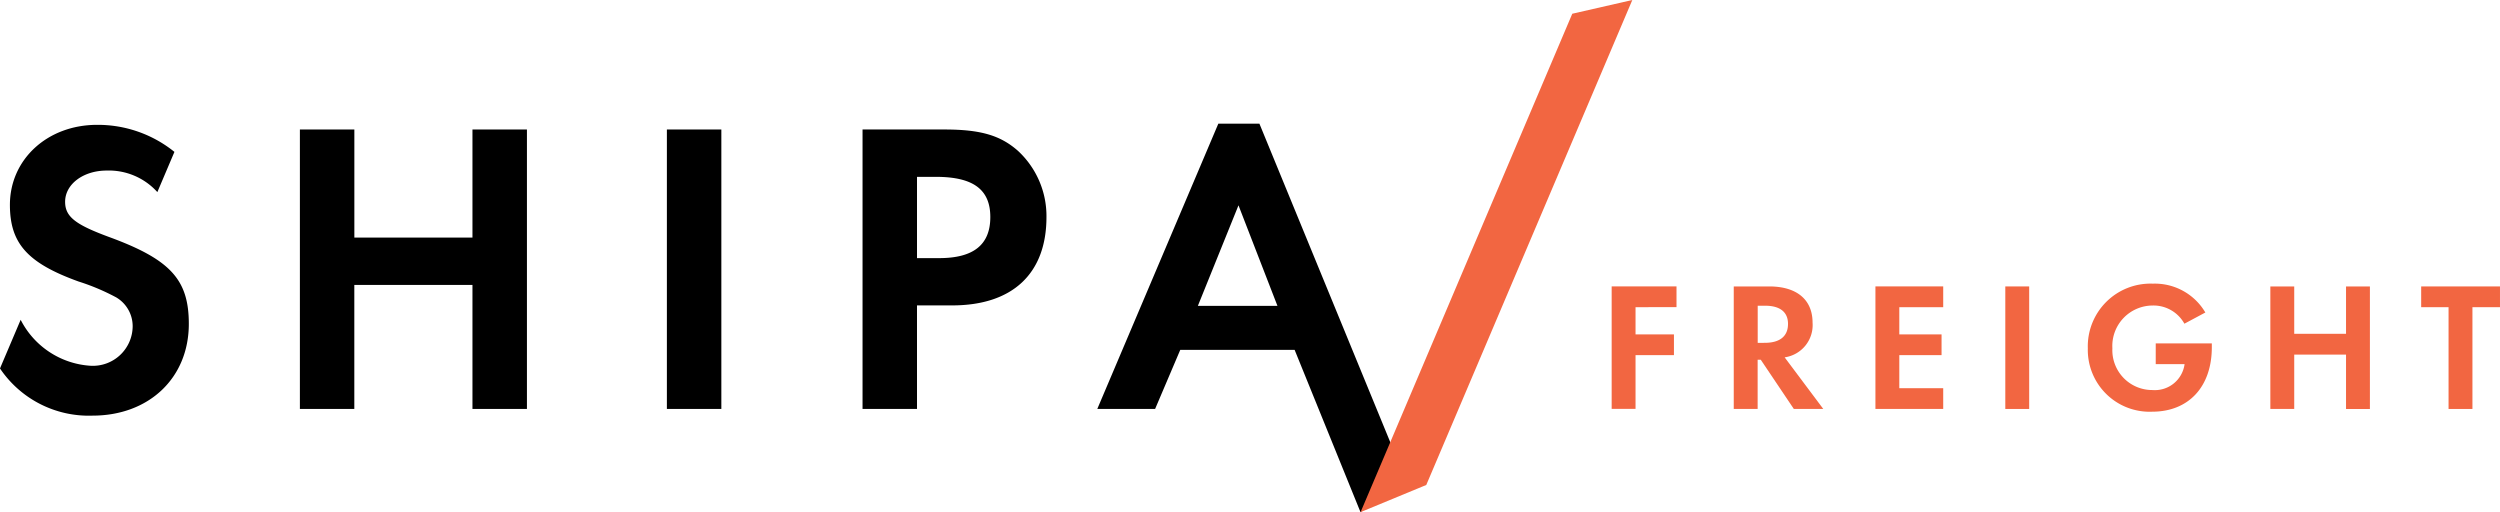
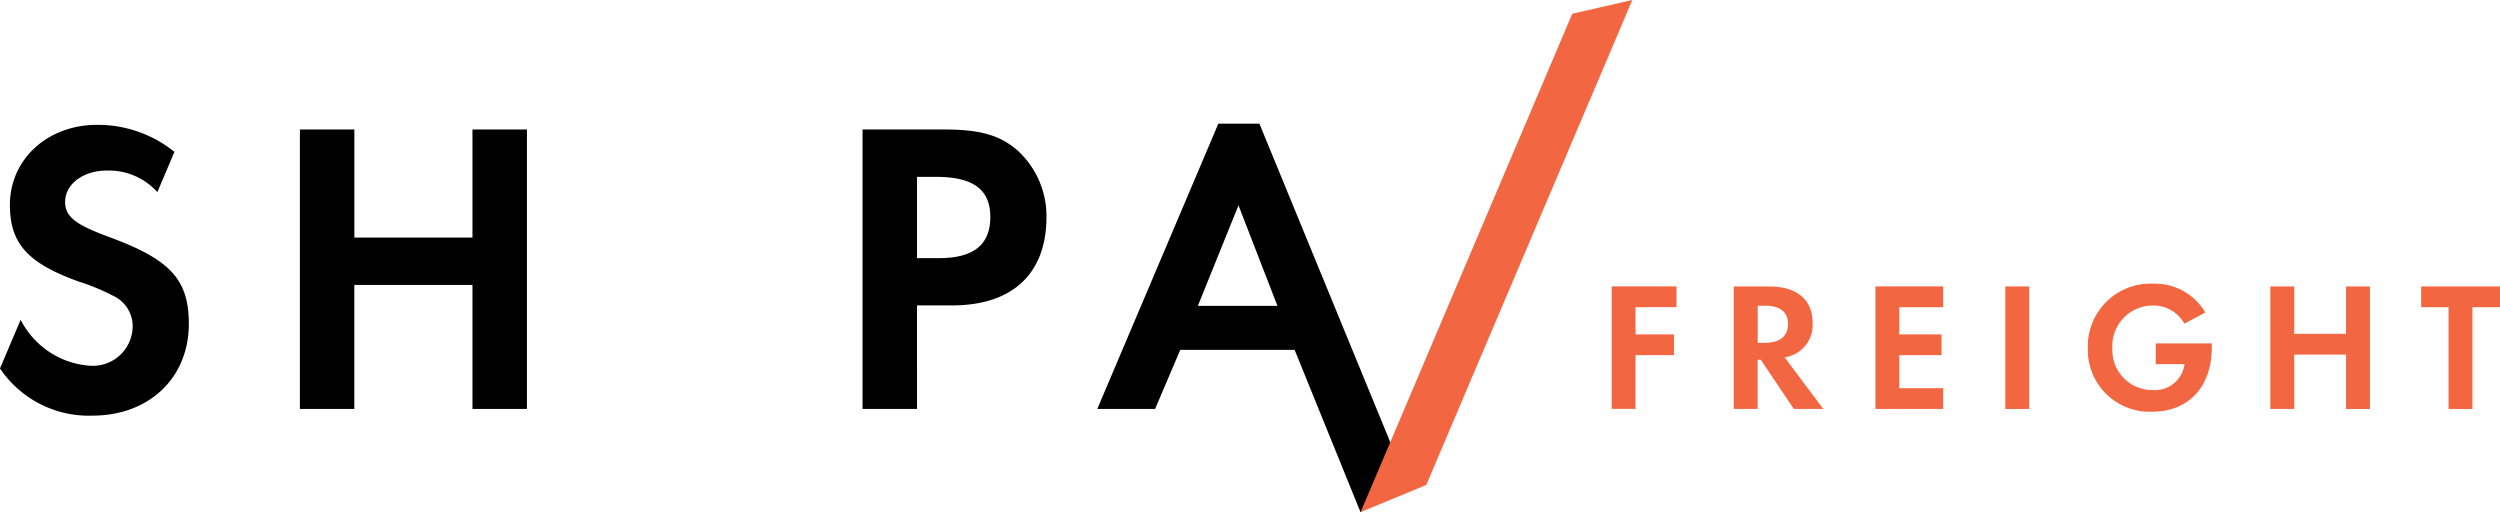
<svg xmlns="http://www.w3.org/2000/svg" id="shipa_freight_logo" width="195.263" height="40" viewBox="0 0 195.263 40">
  <defs>
    <style>
            .cls-2{fill:#f26641}
        </style>
  </defs>
  <g id="Group_13109">
    <path id="Rectangle_121" fill="rgba(255,255,255,0)" d="M0 0H195.263V40H0z" />
    <g id="Group_717" transform="translate(125.879 22.157)">
      <path id="Path_669" d="M290.11 68.132v2.123h3v1.621h-3v4.2h-1.865v-9.57h5.065v1.621z" class="cls-2" transform="translate(-288.245 -66.296)" />
      <path id="Path_670" d="M313.852 76.081h-2.3l-2.583-3.845h-.244v3.845h-1.866v-9.57h2.77c2.152 0 3.386 1.033 3.386 2.827a2.546 2.546 0 0 1-2.181 2.712zm-4.577-5.165c1.191 0 1.822-.517 1.822-1.478 0-.933-.631-1.421-1.793-1.421h-.574v2.9z" class="cls-2" transform="translate(-297.323 -66.296)" />
      <path id="Path_671" d="M330.315 68.132v2.123h3.3v1.621h-3.3v2.584h3.429v1.621h-5.294v-9.57h5.294v1.621z" class="cls-2" transform="translate(-307.848 -66.296)" />
      <path id="Path_672" d="M350.111 76.081h-1.865v-9.57h1.865z" class="cls-2" transform="translate(-317.5 -66.296)" />
      <path id="Path_673" d="M370.508 70.754v.3c0 3.085-1.807 5.036-4.663 5.036a4.829 4.829 0 0 1-5.022-4.951 4.9 4.9 0 0 1 5.079-5.05 4.577 4.577 0 0 1 4.1 2.253l-1.636.875a2.759 2.759 0 0 0-2.511-1.42 3.159 3.159 0 0 0-3.114 3.343 3.113 3.113 0 0 0 3.128 3.258 2.34 2.34 0 0 0 2.511-2.023h-2.253v-1.621z" class="cls-2" transform="translate(-323.632 -66.091)" />
      <path id="Path_674" d="M394.555 70.213v-3.7h1.865v9.57h-1.865v-4.249h-4.046v4.247h-1.865v-9.57h1.865v3.7z" class="cls-2" transform="translate(-337.197 -66.296)" />
      <path id="Path_675" d="M413.772 76.081v-7.949h-2.138v-1.621h6.155v1.621h-2.152v7.949z" class="cls-2" transform="translate(-348.406 -66.296)" />
    </g>
    <g id="Group_718" transform="translate(0 9.656)">
      <path id="Path_676" d="M101.779 51.035v-8.442h4.254v21.826h-4.254v-9.686h-9.228v9.686H88.3V42.593h4.254v8.442z" transform="translate(-64.877 -42.135)" />
-       <path id="Path_677" d="M148.494 64.419h-4.254V42.593h4.254z" transform="translate(-92.153 -42.135)" />
      <path id="Path_678" d="M178.316 64.419h-4.254V42.593h6.381c2.847 0 4.385.458 5.759 1.669a6.937 6.937 0 0 1 2.225 5.17c0 4.418-2.651 6.9-7.363 6.9h-2.749zm1.734-11.78c2.683 0 3.992-1.047 3.992-3.207s-1.342-3.141-4.254-3.141h-1.472v6.348z" transform="translate(-106.693 -42.135)" />
      <path id="Path_679" d="M216.325 59.37l-1.964 4.614h-4.516L219.3 41.7h3.207l11.412 27.779-3.516 2.565-5.145-12.674zm4.548-11.29l-3.173 7.854h6.217z" transform="translate(-124.141 -41.699)" />
      <path id="Path_680" d="M51.058 50.628c-2.552-.949-3.379-1.553-3.379-2.73 0-1.374 1.416-2.44 3.248-2.44a5.1 5.1 0 0 1 3.956 1.683L56.217 44a9.525 9.525 0 0 0-6.043-2.112c-3.861 0-6.807 2.683-6.807 6.25 0 3.01 1.374 4.548 5.367 5.988a17.071 17.071 0 0 1 2.945 1.244 2.613 2.613 0 0 1 1.276 2.258 3.11 3.11 0 0 1-3.305 3.076 6.584 6.584 0 0 1-5.443-3.59l-1.615 3.8a8.358 8.358 0 0 0 7.223 3.686c4.417 0 7.526-2.945 7.526-7.166 0-3.468-1.441-5.039-6.283-6.806z" transform="translate(-42.593 -41.793)" />
    </g>
    <path id="Path_681" d="M266.506 23.928l-7.035 16.558-9.5 22.369 5.131-2.122 16.093-37.878z" class="cls-2" transform="translate(-143.703 -22.855)" />
  </g>
</svg>